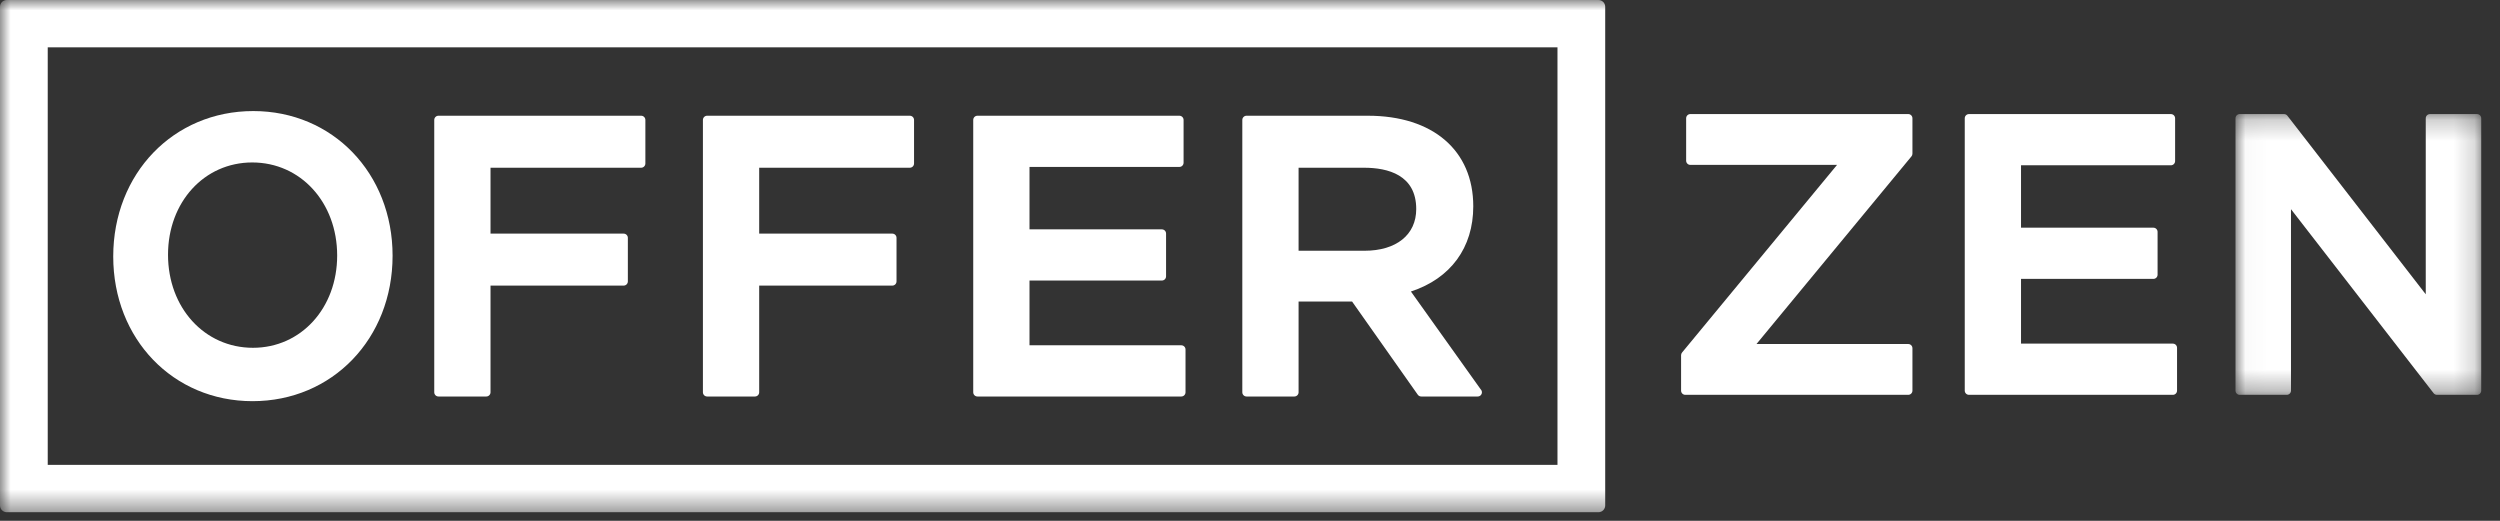
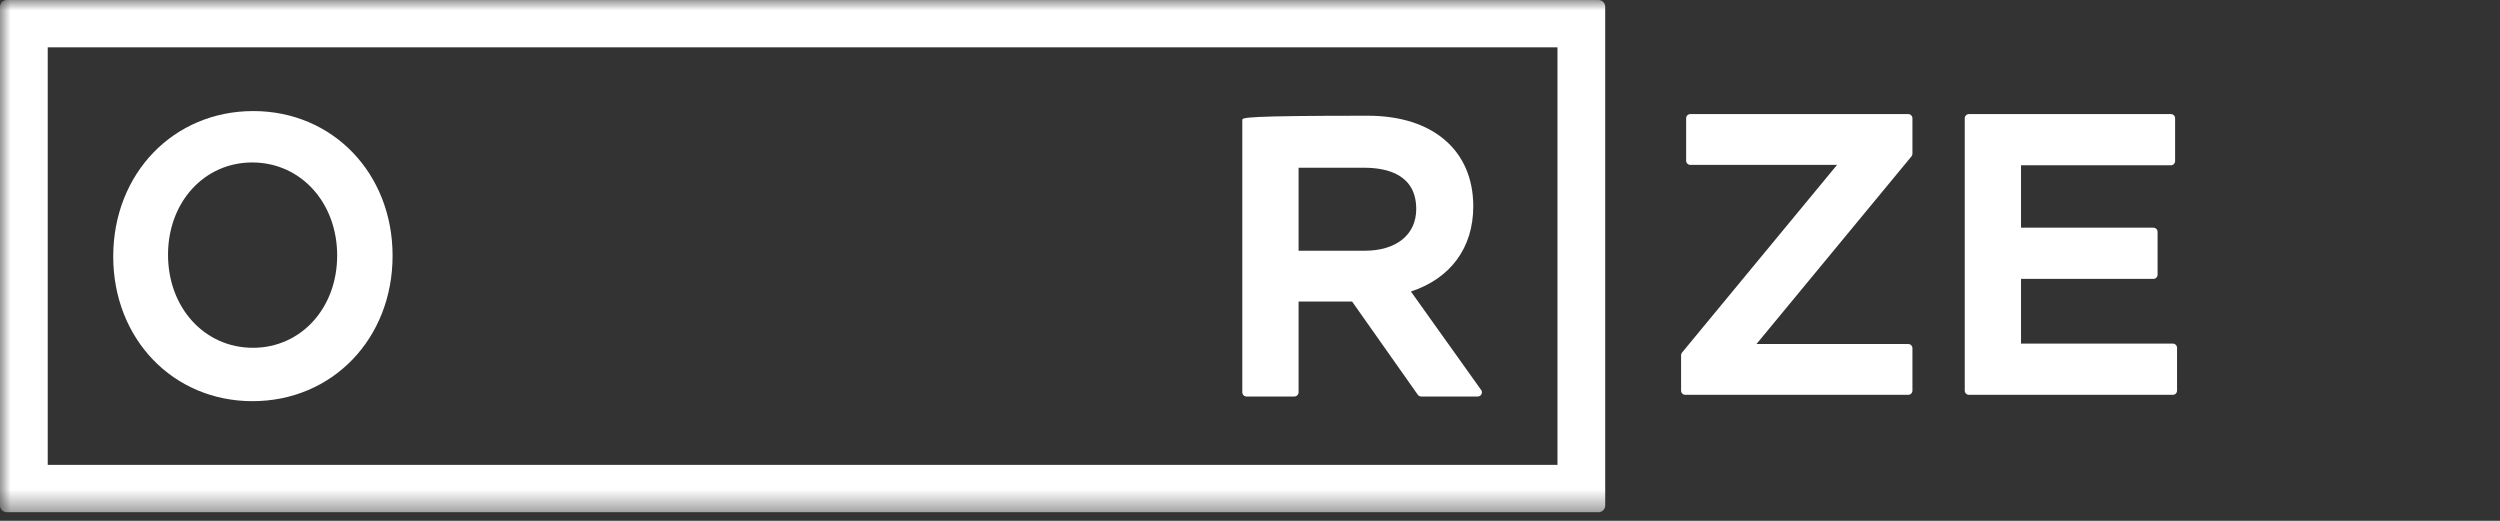
<svg xmlns="http://www.w3.org/2000/svg" xmlns:xlink="http://www.w3.org/1999/xlink" width="120px" height="25px" viewBox="0 0 120 25" version="1.1">
  <rect x="0" y="0" width="120" height="25" fill="#333333" stroke="none" />
  <title>Group 15</title>
  <desc>Created with Sketch.</desc>
  <defs>
-     <polygon id="path-1" points="0.029 0.218 11.824 0.218 11.824 13.694 0.029 13.694" />
    <polygon id="path-3" points="0 24.587 119.099 24.587 119.099 0 0 0" />
  </defs>
  <g id="UnlockdownHomepage" stroke="none" stroke-width="1" fill="none" fill-rule="evenodd">
    <g id="Desktop:-Unlockdown-Homepage" transform="translate(-89, -1740)">
      <g id="Group-15" transform="translate(89, 1740)">
        <path d="M91.595,5.475 L81.137,5.475 C81.025,5.475 80.935,5.566 80.935,5.678 L80.935,7.713 C80.935,7.825 81.025,7.915 81.137,7.915 L88.178,7.915 L80.738,16.922 C80.709,16.958 80.692,17.004 80.692,17.051 L80.692,18.75 C80.692,18.862 80.783,18.952 80.894,18.952 L91.595,18.952 C91.707,18.952 91.797,18.862 91.797,18.75 L91.797,16.715 C91.797,16.603 91.707,16.513 91.595,16.513 L84.311,16.513 L91.751,7.505 C91.781,7.469 91.797,7.424 91.797,7.377 L91.797,5.678 C91.797,5.566 91.707,5.475 91.595,5.475" id="Fill-1" fill="#FFFFFF" />
        <path d="M104.296,16.494 L97.009,16.494 L97.009,13.387 L103.362,13.387 C103.474,13.387 103.564,13.297 103.564,13.185 L103.564,11.131 C103.564,11.019 103.474,10.929 103.362,10.929 L97.009,10.929 L97.009,7.934 L104.203,7.934 C104.314,7.934 104.405,7.843 104.405,7.732 L104.405,5.678 C104.405,5.566 104.314,5.476 104.203,5.476 L94.51,5.476 C94.399,5.476 94.308,5.566 94.308,5.678 L94.308,18.75 C94.308,18.862 94.399,18.952 94.51,18.952 L104.296,18.952 C104.408,18.952 104.498,18.862 104.498,18.75 L104.498,16.696 C104.498,16.584 104.408,16.494 104.296,16.494" id="Fill-3" fill="#FFFFFF" />
        <g id="Group-7" transform="translate(107.275, 5.258)">
          <mask id="mask-2" fill="white">
            <use xlink:href="#path-1" />
          </mask>
          <g id="Clip-6" />
          <path d="M11.623,0.218 L9.363,0.218 C9.251,0.218 9.161,0.308 9.161,0.42 L9.161,8.868 L2.519,0.296 C2.481,0.247 2.422,0.218 2.36,0.218 L0.231,0.218 C0.119,0.218 0.029,0.308 0.029,0.42 L0.029,13.492 C0.029,13.604 0.119,13.694 0.231,13.694 L2.49,13.694 C2.602,13.694 2.692,13.604 2.692,13.492 L2.692,4.783 L9.539,13.616 C9.578,13.666 9.636,13.694 9.699,13.694 L11.623,13.694 C11.734,13.694 11.824,13.604 11.824,13.492 L11.824,0.42 C11.824,0.308 11.734,0.218 11.623,0.218" id="Fill-5" fill="#FFFFFF" mask="url(#mask-2)" />
        </g>
        <mask id="mask-4" fill="white">
          <use xlink:href="#path-3" />
        </mask>
        <g id="Clip-9" />
        <path d="M2.291,22.314 L74.759,22.314 L74.759,2.273 L2.291,2.273 L2.291,22.314 Z M76.724,0 L0.326,0 C0.146,0 0,0.145 0,0.324 L0,24.263 C0,24.441 0.146,24.587 0.326,24.587 L76.724,24.587 C76.904,24.587 77.05,24.441 77.05,24.263 L77.05,0.324 C77.05,0.145 76.904,0 76.724,0 L76.724,0 Z" id="Fill-8" fill="#FFFFFF" mask="url(#mask-4)" />
-         <path d="M30.776,5.555 L21.046,5.555 C20.934,5.555 20.844,5.646 20.844,5.757 L20.844,18.83 C20.844,18.941 20.934,19.032 21.046,19.032 L23.343,19.032 C23.454,19.032 23.545,18.941 23.545,18.83 L23.545,13.709 L29.935,13.709 C30.046,13.709 30.137,13.619 30.137,13.507 L30.137,11.416 C30.137,11.304 30.046,11.214 29.935,11.214 L23.545,11.214 L23.545,8.051 L30.776,8.051 C30.887,8.051 30.978,7.96 30.978,7.849 L30.978,5.757 C30.978,5.646 30.887,5.555 30.776,5.555" id="Fill-10" fill="#FFFFFF" mask="url(#mask-4)" />
-         <path d="M43.672,5.555 L33.942,5.555 C33.83,5.555 33.74,5.646 33.74,5.757 L33.74,18.83 C33.74,18.941 33.83,19.032 33.942,19.032 L36.239,19.032 C36.351,19.032 36.441,18.941 36.441,18.83 L36.441,13.709 L42.831,13.709 C42.942,13.709 43.033,13.619 43.033,13.507 L43.033,11.416 C43.033,11.304 42.942,11.214 42.831,11.214 L36.441,11.214 L36.441,8.051 L43.672,8.051 C43.783,8.051 43.874,7.96 43.874,7.849 L43.874,5.757 C43.874,5.646 43.783,5.555 43.672,5.555" id="Fill-11" fill="#FFFFFF" mask="url(#mask-4)" />
-         <path d="M56.703,16.574 L49.416,16.574 L49.416,13.466 L55.769,13.466 C55.881,13.466 55.971,13.376 55.971,13.265 L55.971,11.21 C55.971,11.099 55.881,11.009 55.769,11.009 L49.416,11.009 L49.416,8.013 L56.61,8.013 C56.721,8.013 56.812,7.923 56.812,7.811 L56.812,5.757 C56.812,5.646 56.721,5.555 56.61,5.555 L46.917,5.555 C46.805,5.555 46.715,5.646 46.715,5.757 L46.715,18.83 C46.715,18.941 46.805,19.032 46.917,19.032 L56.703,19.032 C56.815,19.032 56.905,18.941 56.905,18.83 L56.905,16.776 C56.905,16.664 56.815,16.574 56.703,16.574" id="Fill-12" fill="#FFFFFF" mask="url(#mask-4)" />
-         <path d="M62.332,8.051 L65.472,8.051 C66.616,8.051 67.979,8.395 67.979,10.034 C67.979,11.268 67.026,12.036 65.492,12.036 L62.332,12.036 L62.332,8.051 Z M67.724,13.993 C69.631,13.366 70.717,11.889 70.717,9.903 C70.717,7.221 68.779,5.555 65.659,5.555 L59.833,5.555 C59.722,5.555 59.631,5.646 59.631,5.757 L59.631,18.83 C59.631,18.941 59.722,19.032 59.833,19.032 L62.13,19.032 C62.241,19.032 62.332,18.941 62.332,18.83 L62.332,14.475 L64.901,14.475 L68.053,18.946 C68.091,19 68.153,19.032 68.218,19.032 L70.926,19.032 C70.927,19.032 70.929,19.032 70.93,19.032 C71.042,19.032 71.132,18.941 71.132,18.83 C71.132,18.773 71.108,18.722 71.071,18.685 L67.724,13.993 Z" id="Fill-13" fill="#FFFFFF" mask="url(#mask-4)" />
+         <path d="M62.332,8.051 L65.472,8.051 C66.616,8.051 67.979,8.395 67.979,10.034 C67.979,11.268 67.026,12.036 65.492,12.036 L62.332,12.036 L62.332,8.051 Z M67.724,13.993 C69.631,13.366 70.717,11.889 70.717,9.903 C70.717,7.221 68.779,5.555 65.659,5.555 C59.722,5.555 59.631,5.646 59.631,5.757 L59.631,18.83 C59.631,18.941 59.722,19.032 59.833,19.032 L62.13,19.032 C62.241,19.032 62.332,18.941 62.332,18.83 L62.332,14.475 L64.901,14.475 L68.053,18.946 C68.091,19 68.153,19.032 68.218,19.032 L70.926,19.032 C70.927,19.032 70.929,19.032 70.93,19.032 C71.042,19.032 71.132,18.941 71.132,18.83 C71.132,18.773 71.108,18.722 71.071,18.685 L67.724,13.993 Z" id="Fill-13" fill="#FFFFFF" mask="url(#mask-4)" />
        <path d="M12.142,16.694 C9.818,16.694 8.065,14.774 8.065,12.227 C8.065,9.702 9.802,7.798 12.107,7.798 C14.431,7.798 16.184,9.718 16.184,12.265 C16.184,14.79 14.447,16.694 12.142,16.694 M12.157,5.331 C8.325,5.331 5.435,8.332 5.435,12.312 C5.435,16.271 8.31,19.256 12.121,19.256 C15.954,19.256 18.844,16.255 18.844,12.275 C18.844,8.316 15.969,5.331 12.157,5.331" id="Fill-14" fill="#FFFFFF" mask="url(#mask-4)" />
      </g>
    </g>
  </g>
</svg>